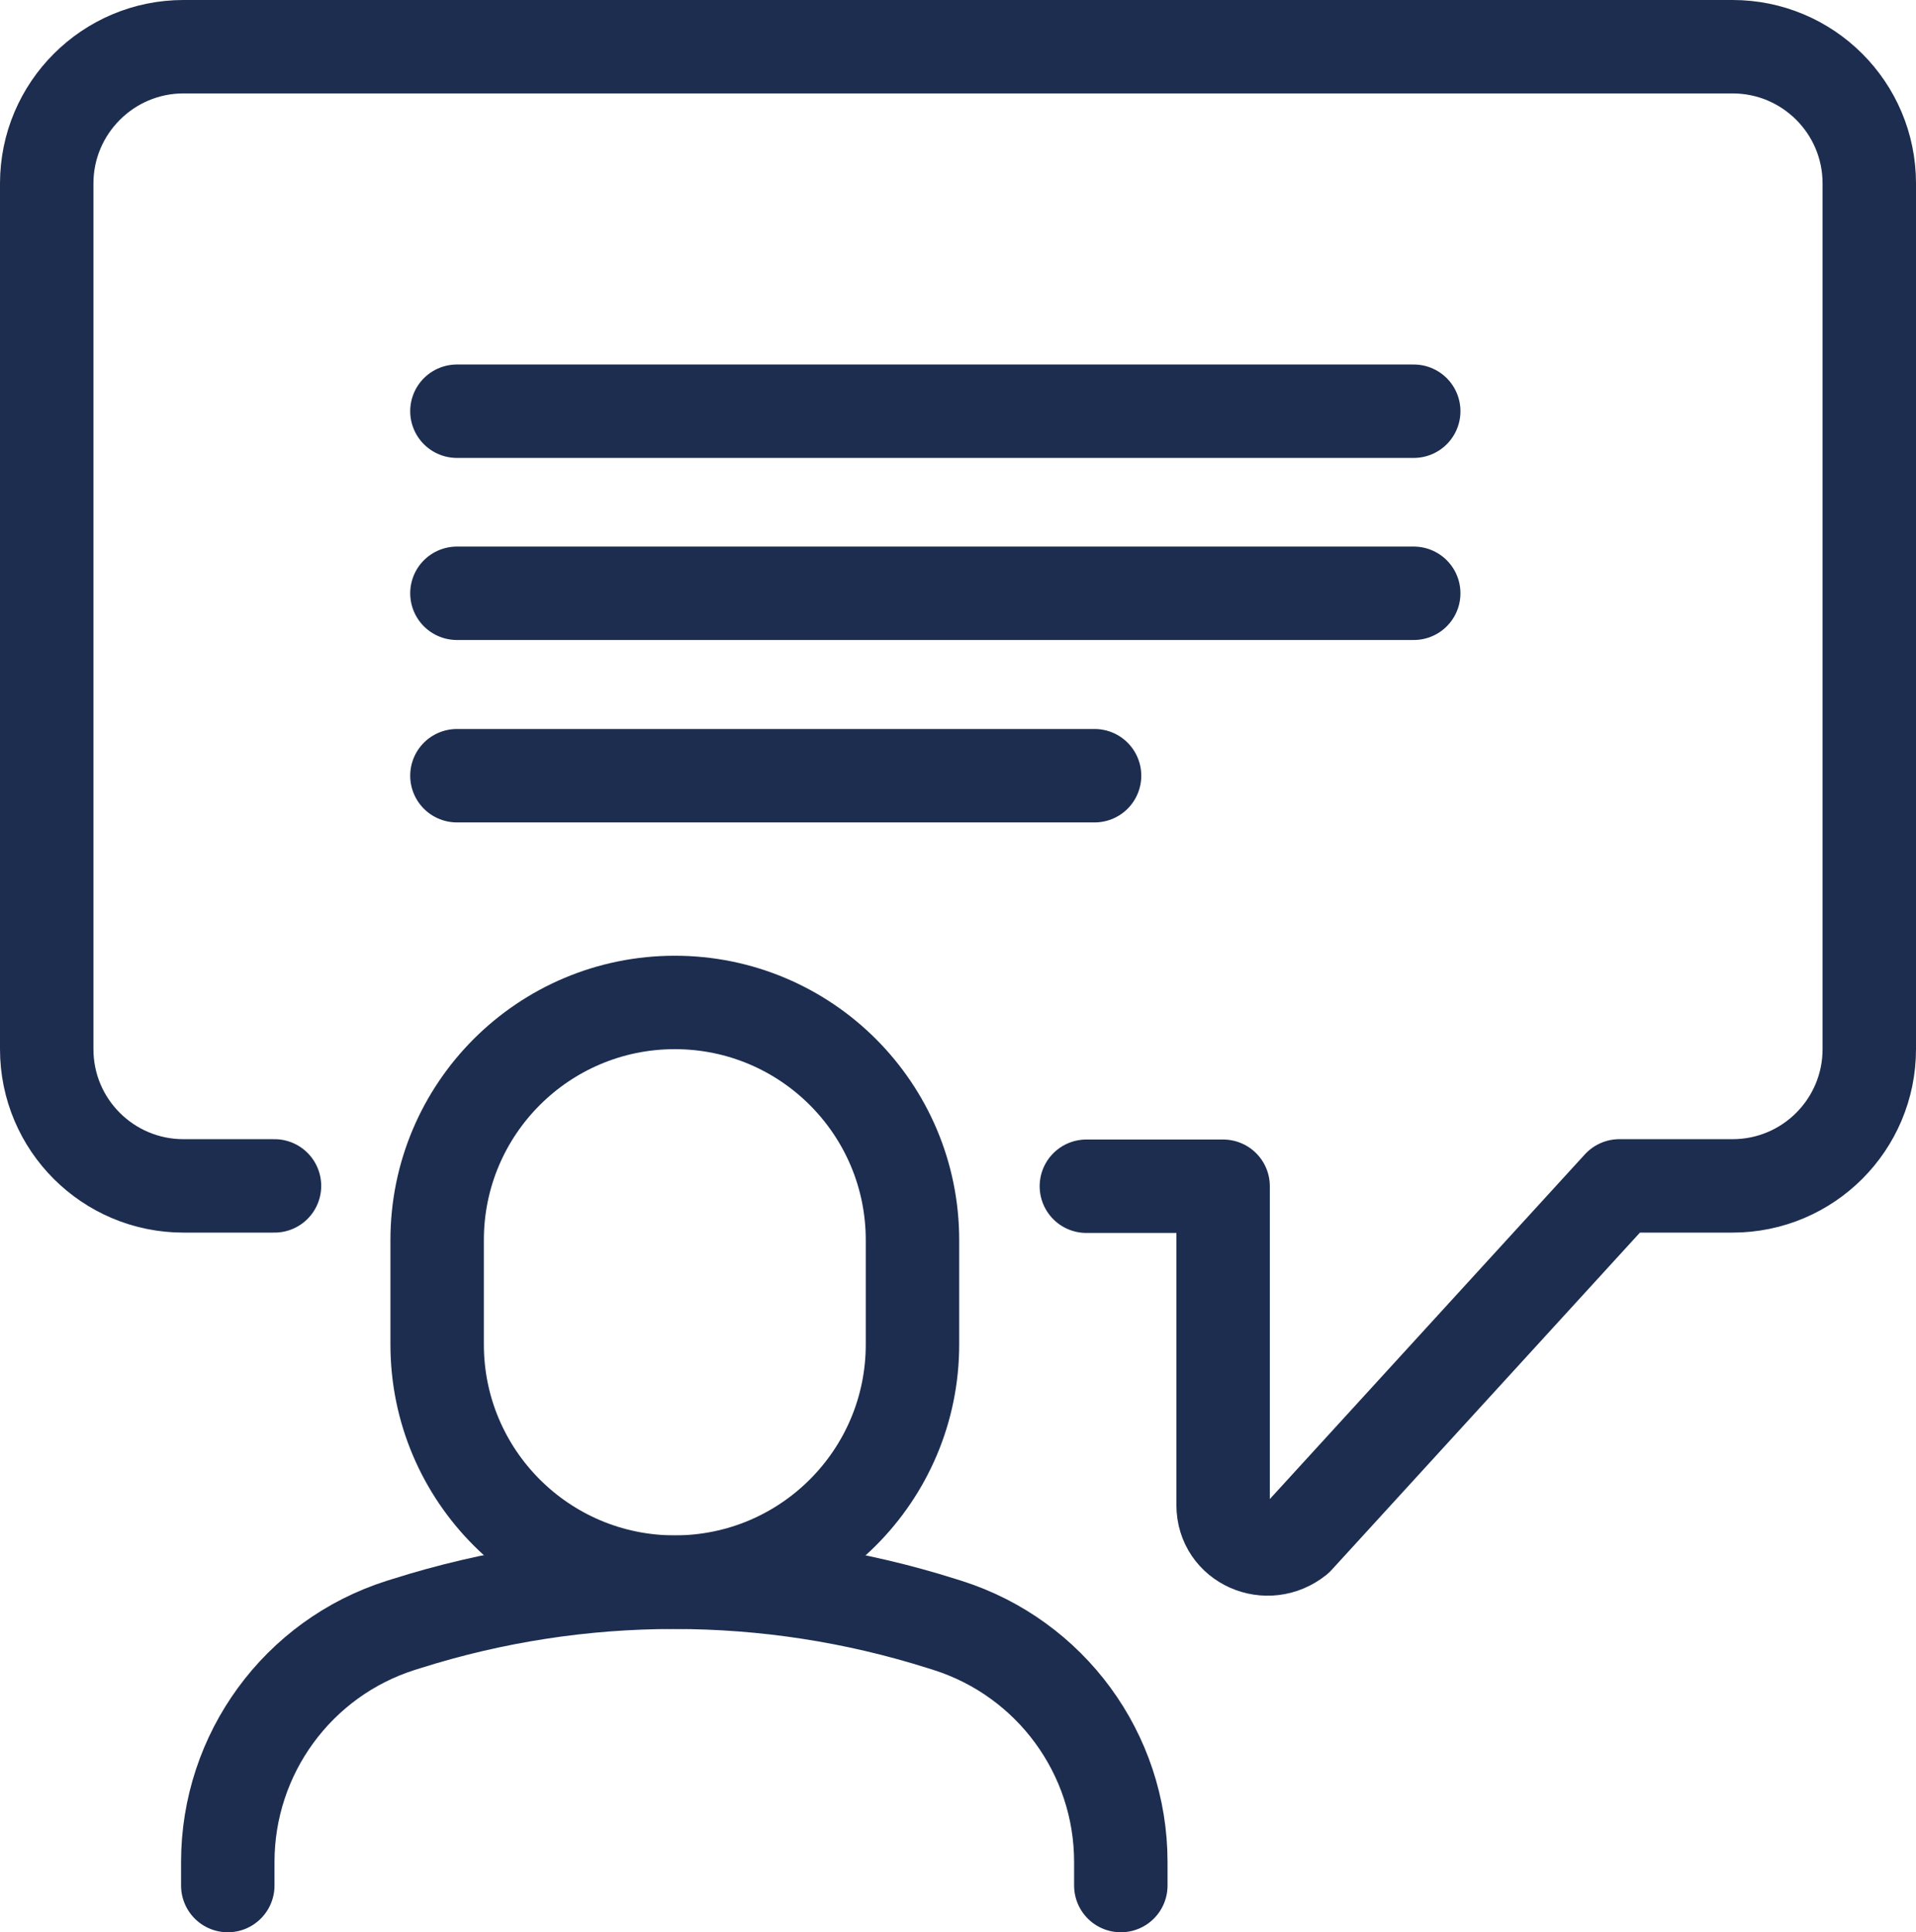
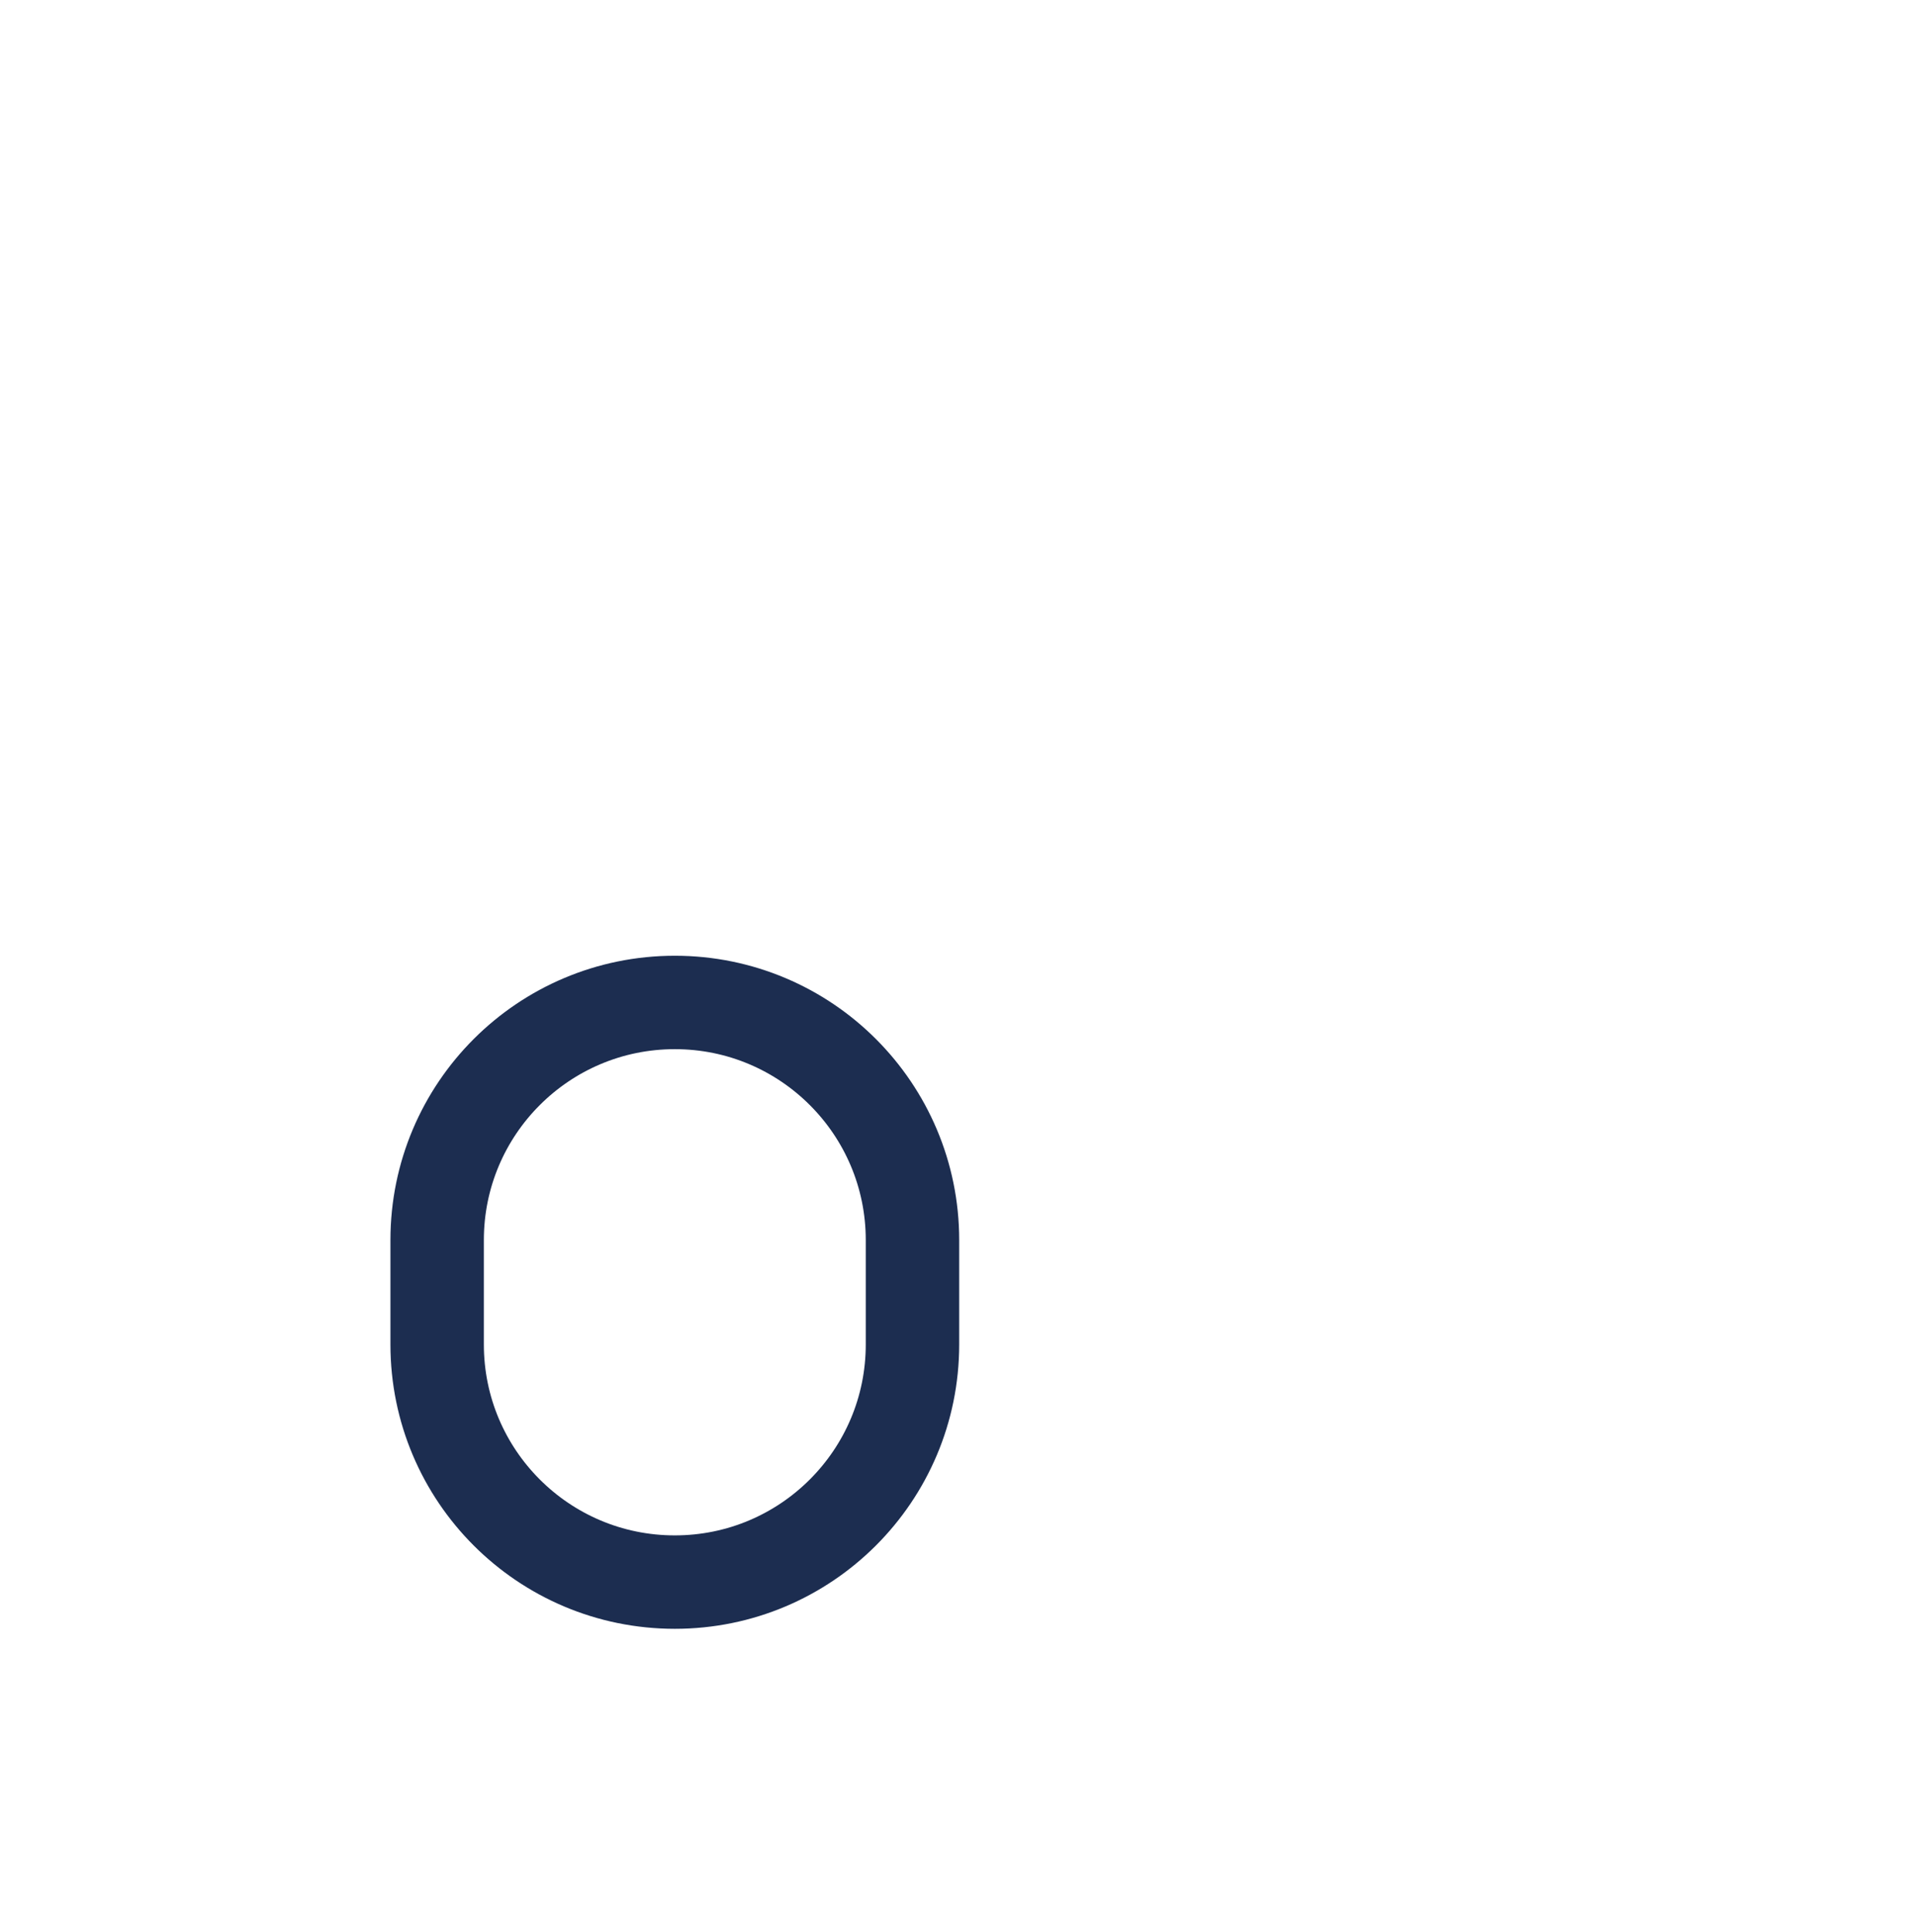
<svg xmlns="http://www.w3.org/2000/svg" id="Layer_2" viewBox="0 0 56.19 56.67">
  <defs>
    <style>.cls-1{fill:none;stroke:#1c2d50;stroke-linecap:round;stroke-linejoin:round;stroke-width:2.74px;}</style>
  </defs>
  <g id="icons">
-     <path class="cls-1" d="m8.05,34.78h-2.67c-2.21,0-4.01-1.79-4.01-4.01V5.38C1.37,3.17,3.17,1.37,5.38,1.37h45.43c2.21,0,4.01,1.79,4.01,4.01v25.39c0,2.21-1.79,4.01-4.01,4.01h-3.32l-9.45,10.34c-.87.7-2.17.14-2.17-.98v-9.35h-4.01" />
-     <line class="cls-1" x1="13.4" y1="12.06" x2="41.46" y2="12.06" />
-     <line class="cls-1" x1="13.4" y1="17.4" x2="41.46" y2="17.4" />
-     <line class="cls-1" x1="13.4" y1="22.75" x2="32.1" y2="22.75" />
-     <path class="cls-1" d="m6.68,55.3v-.69c0-3.17,2.05-5.98,5.07-6.94l.16-.05c5.11-1.62,10.61-1.62,15.72,0l.16.05c3.02.96,5.08,3.76,5.08,6.94v.69" />
    <path class="cls-1" d="m19.79,46.4h0c-3.85,0-6.97-3.12-6.97-6.97v-3.06c0-3.85,3.12-6.97,6.97-6.97h0c3.85,0,6.97,3.12,6.97,6.97v3.06c0,3.85-3.12,6.97-6.97,6.97Z" />
  </g>
</svg>